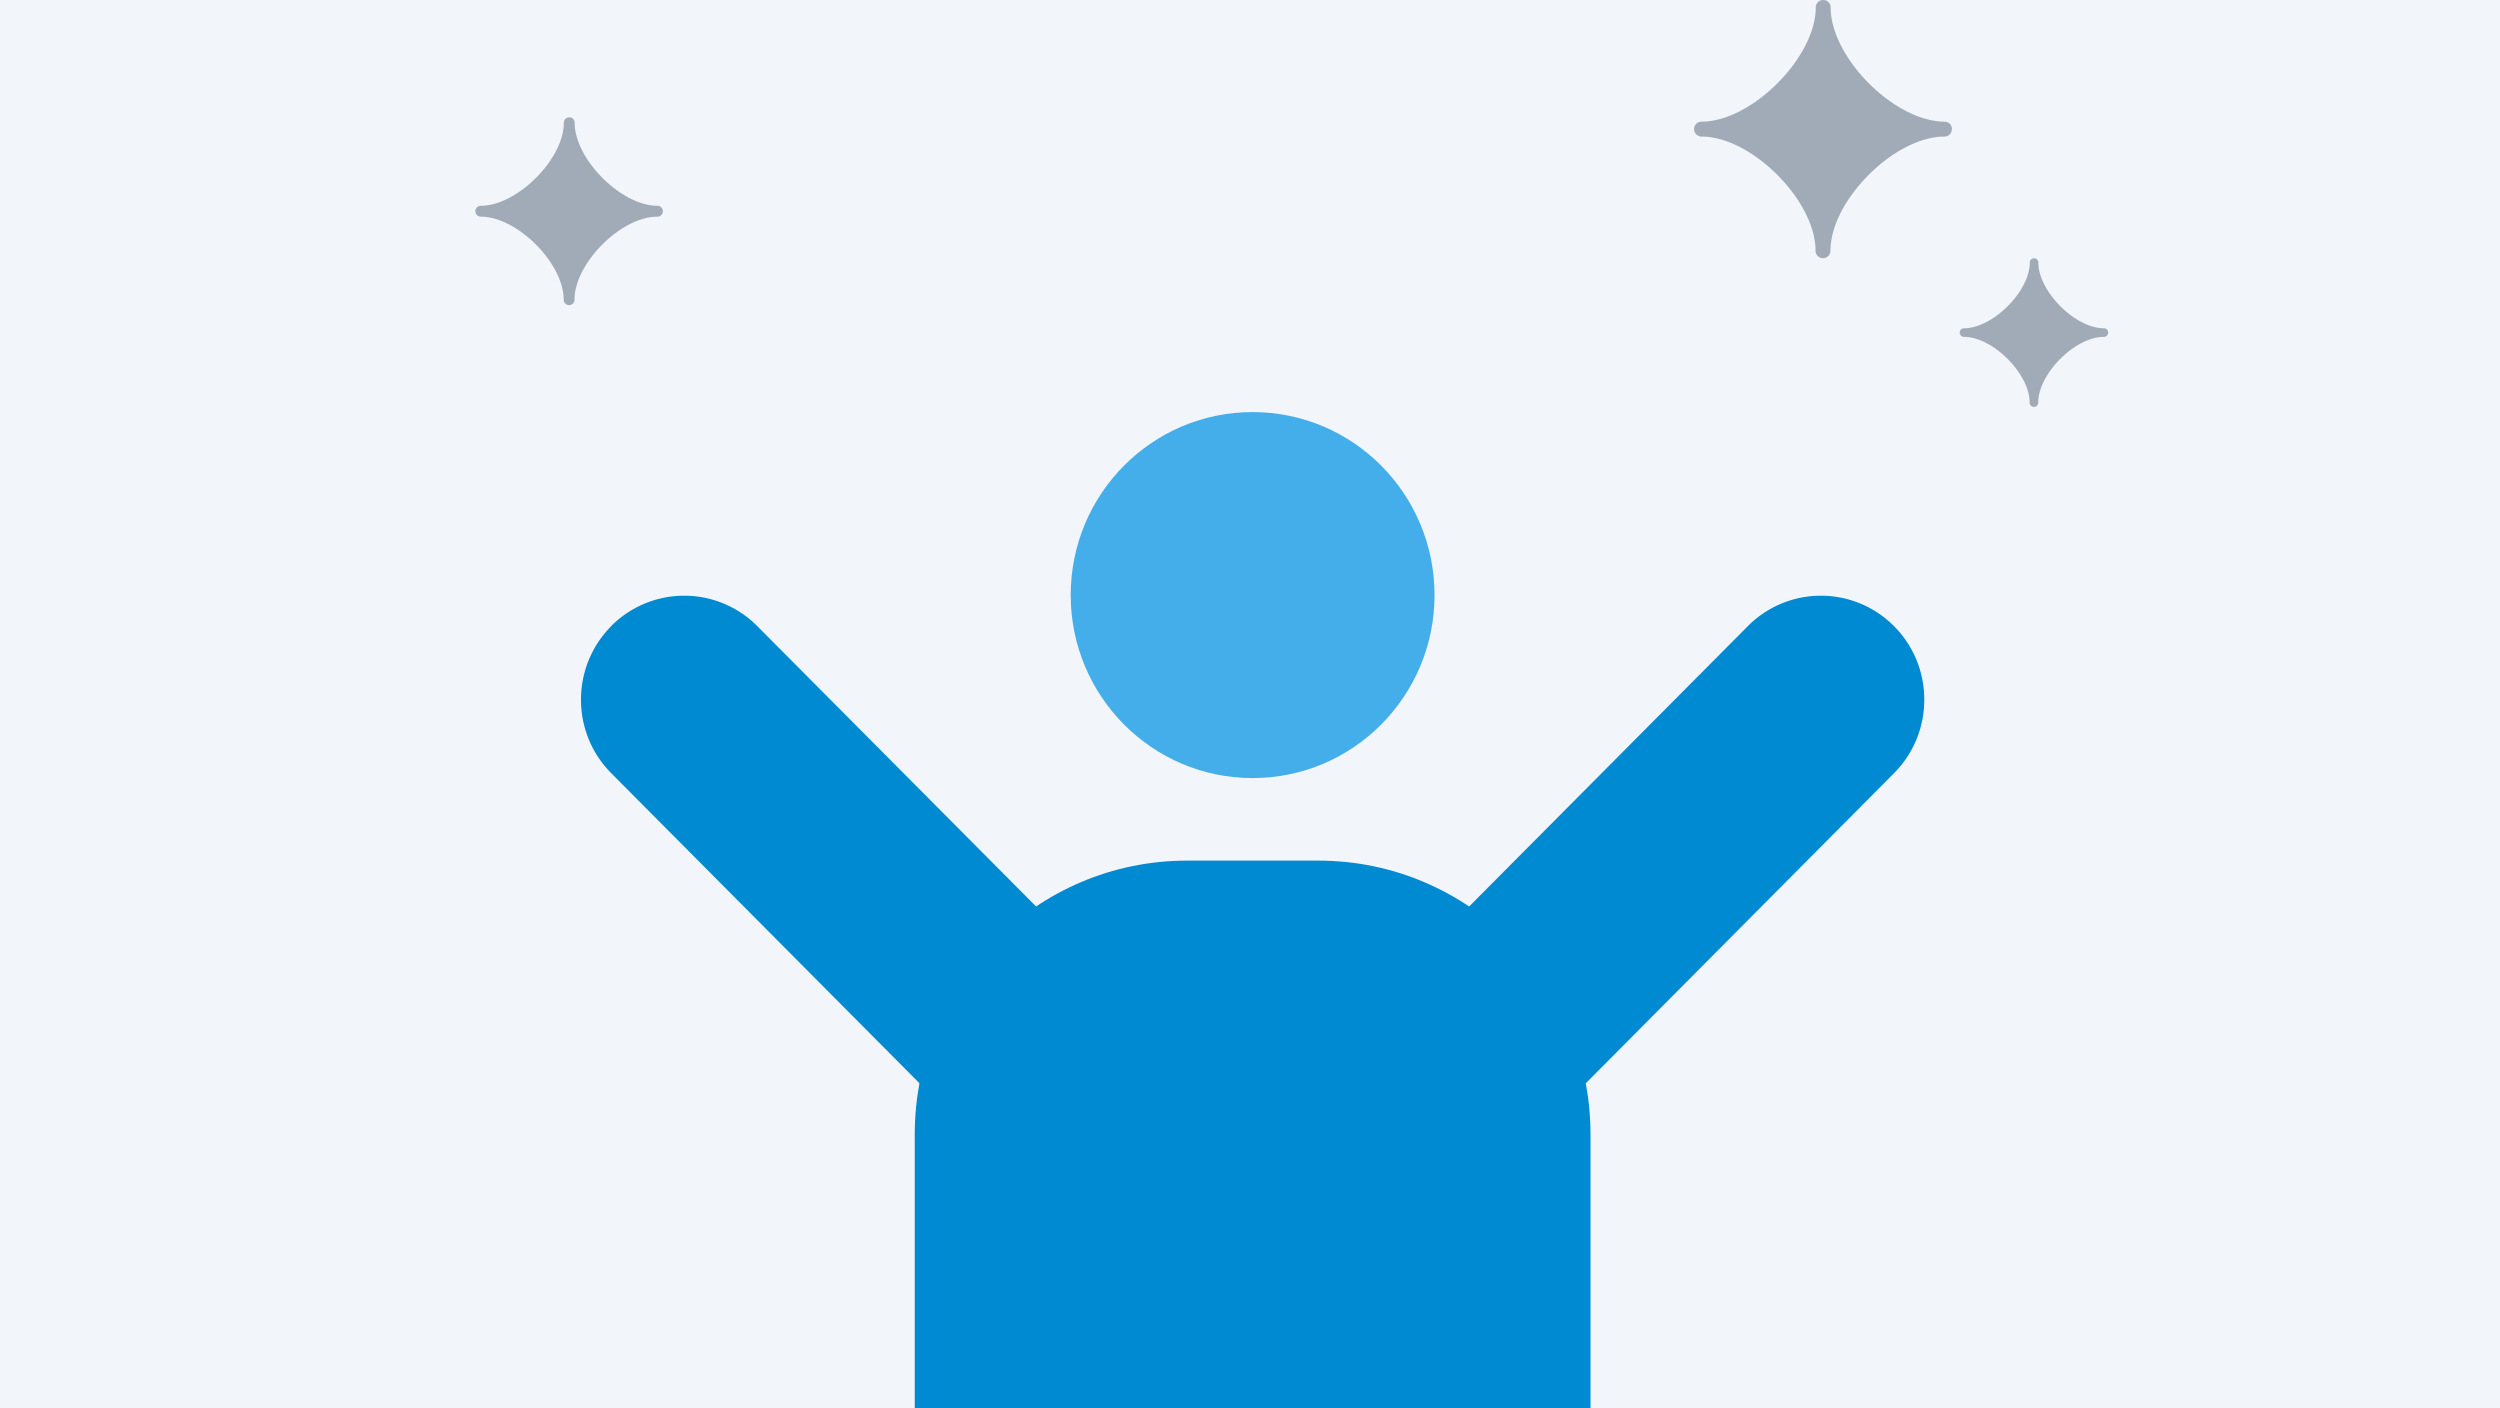
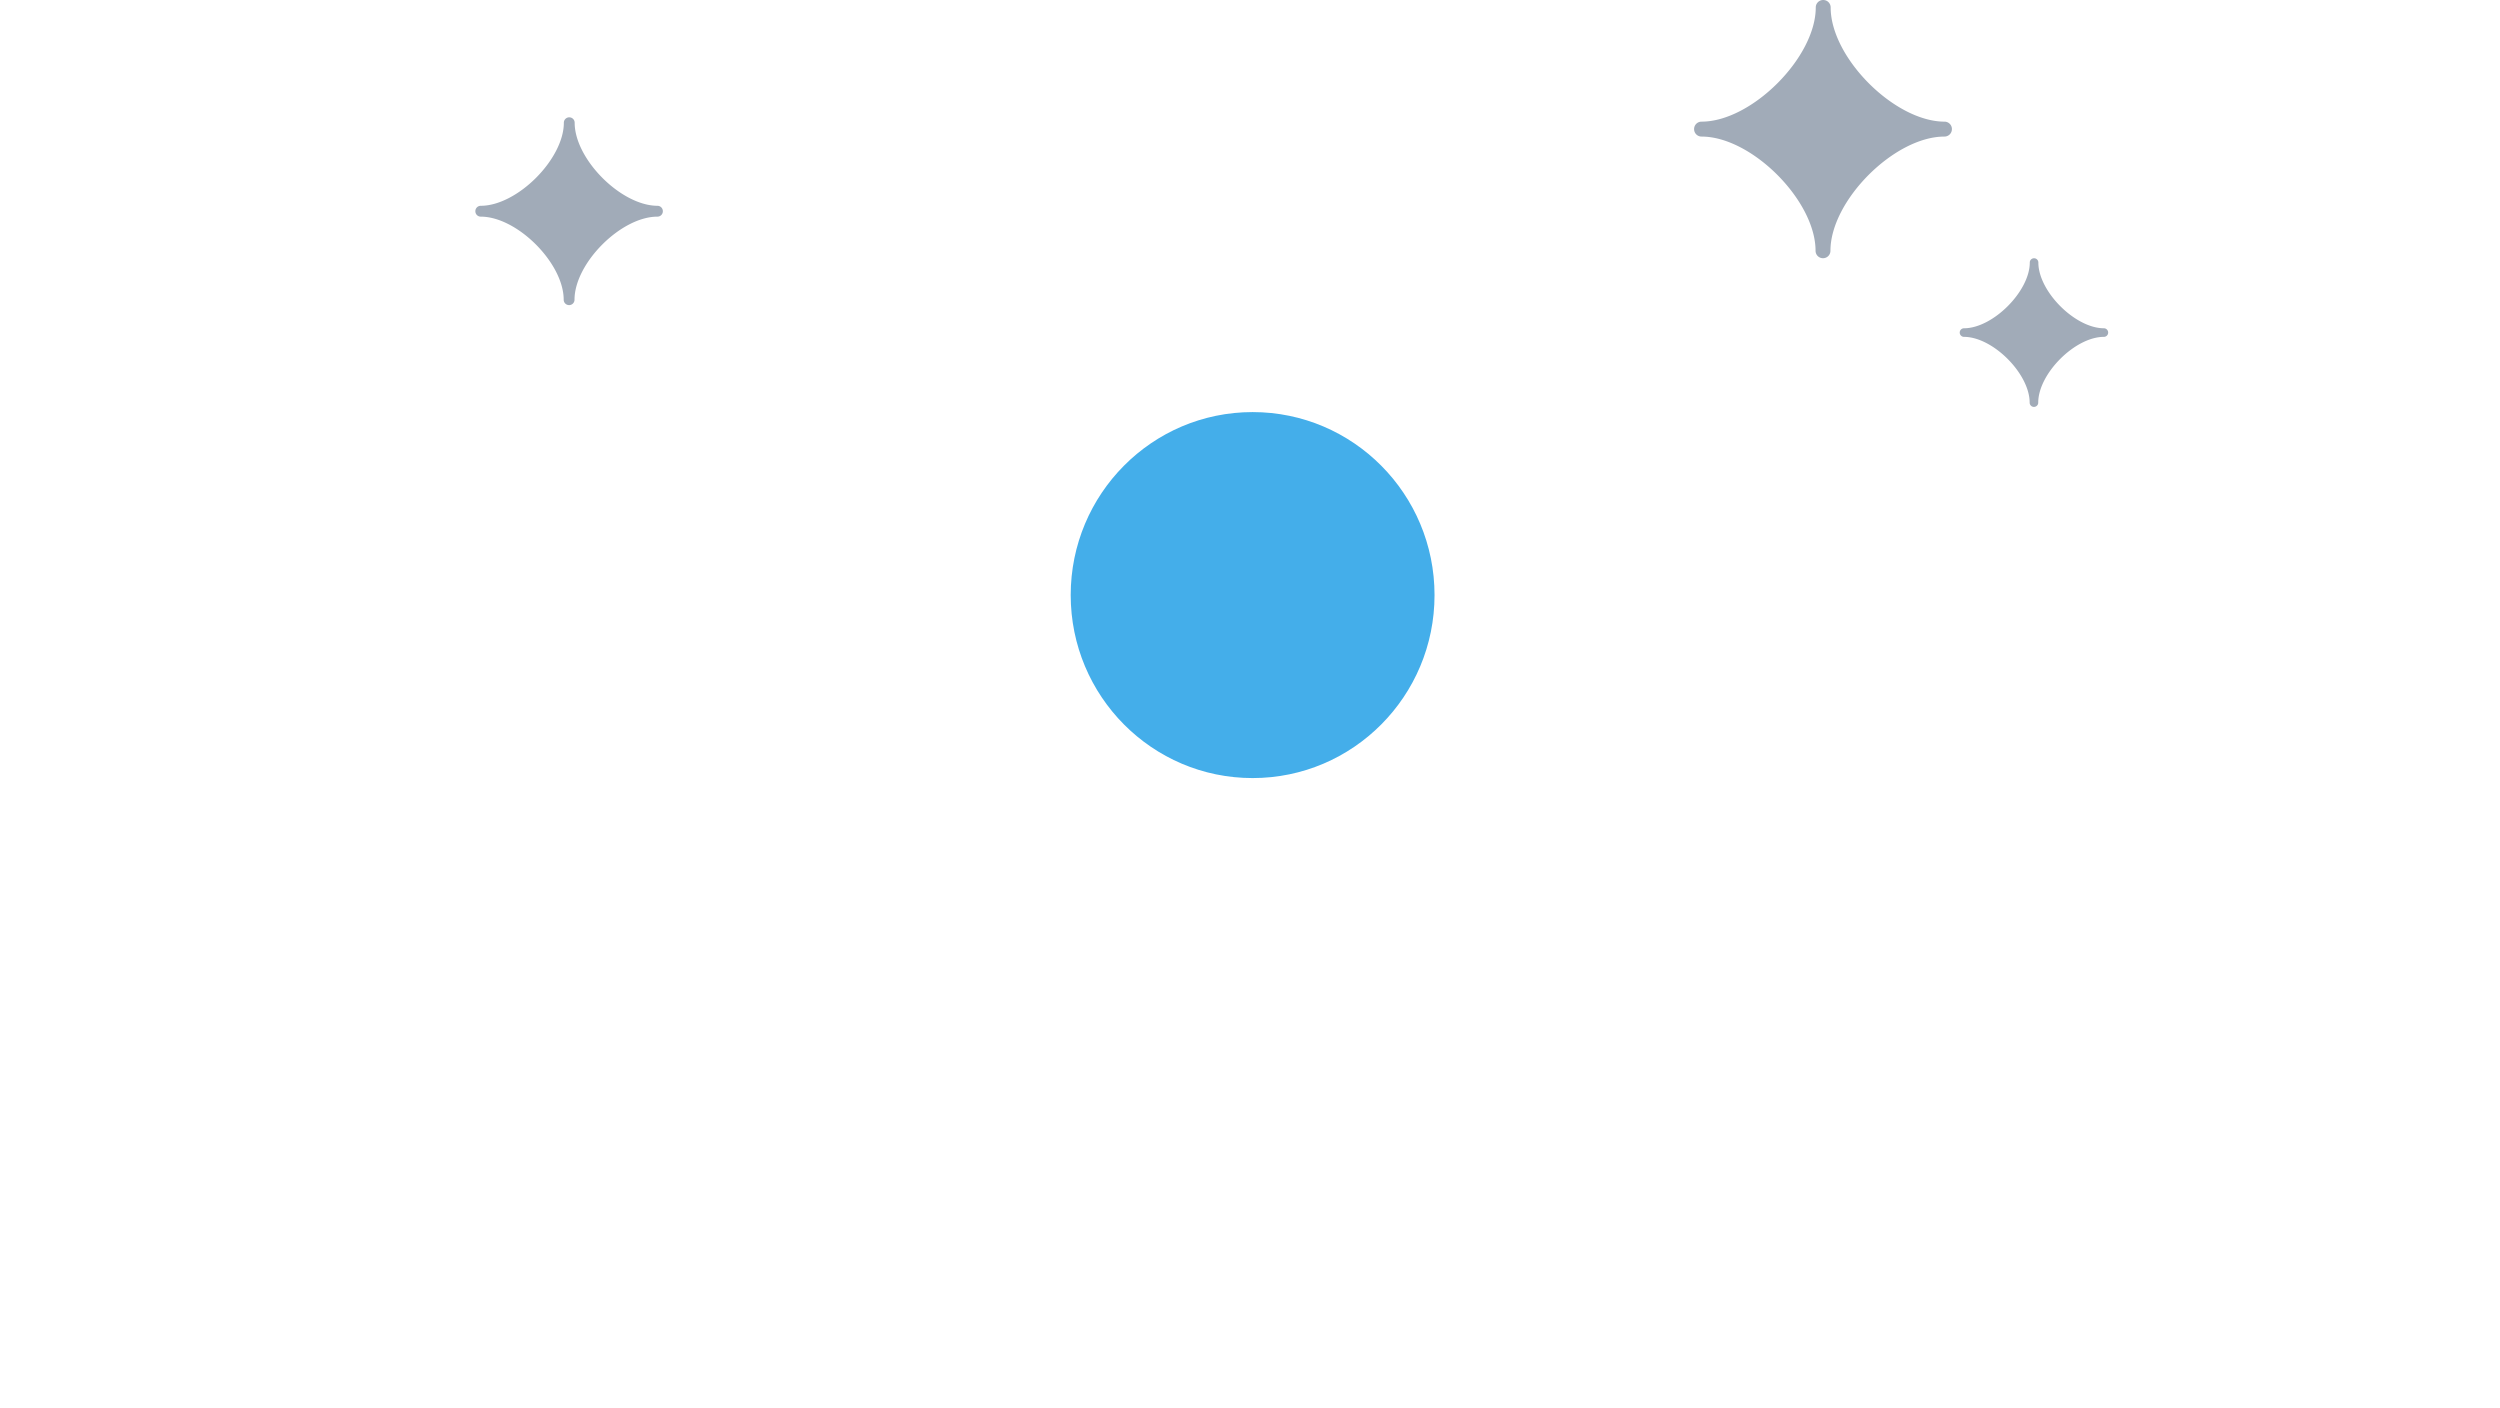
<svg xmlns="http://www.w3.org/2000/svg" width="284" height="160" fill="none">
-   <path fill="#F2F5F9" d="M0 0h284v160H0z" />
  <path d="M220.914 13.82c-5.688 0-12.951-7.275-12.951-12.972a.843.843 0 00-.847-.848.843.843 0 00-.846.848c0 5.673-7.286 12.971-12.975 12.971a.843.843 0 00-.846.848c0 .47.376.847.846.847 5.689 0 12.952 7.275 12.952 12.972 0 .47.376.847.846.847s.846-.376.846-.847c0-5.697 7.263-12.972 12.952-12.972.47 0 .846-.377.846-.847a.843.843 0 00-.846-.848h.023zm18.1 23.472c-3.275 0-7.457-4.188-7.457-7.468a.486.486 0 10-.974 0c0 3.266-4.196 7.468-7.471 7.468a.486.486 0 00-.487.488c0 .271.217.488.487.488 3.275 0 7.457 4.189 7.457 7.469 0 .271.217.488.487.488a.485.485 0 00.487-.488c0-3.28 4.182-7.469 7.457-7.469a.485.485 0 00.487-.488.485.485 0 00-.487-.488h.014zM74.702 23.378c-4.137 0-9.42-5.29-9.42-9.434a.613.613 0 00-.615-.616.613.613 0 00-.615.617c0 4.126-5.3 9.433-9.437 9.433a.613.613 0 00-.615.617c0 .342.273.616.615.616 4.137 0 9.42 5.29 9.42 9.434 0 .343.273.616.615.616a.613.613 0 00.615-.616c0-4.143 5.283-9.434 9.42-9.434a.613.613 0 00.615-.616.613.613 0 00-.615-.617h.017z" fill="#A1ABB8" />
-   <path d="M149.751 97.766h-14.908c-17.085 0-30.929 13.926-30.929 31.112v31.112h76.766v-31.112c0-17.186-13.844-31.112-30.929-31.112z" fill="#008AD2" />
  <path d="M142.297 88.389c11.413 0 20.666-9.307 20.666-20.788s-9.253-20.788-20.666-20.788-20.665 9.307-20.665 20.788c0 11.48 9.252 20.788 20.665 20.788z" fill="#44AEEA" />
-   <path d="M215.16 71.13a11.697 11.697 0 00-16.606 0l-38.722 38.953 16.606 16.705 38.722-38.953c4.584-4.61 4.584-12.094 0-16.705zm-145.722 0c-4.584 4.611-4.584 12.094 0 16.705l38.722 38.953 16.607-16.705L86.029 71.13a11.697 11.697 0 00-16.607 0h.016z" fill="#008AD2" />
</svg>